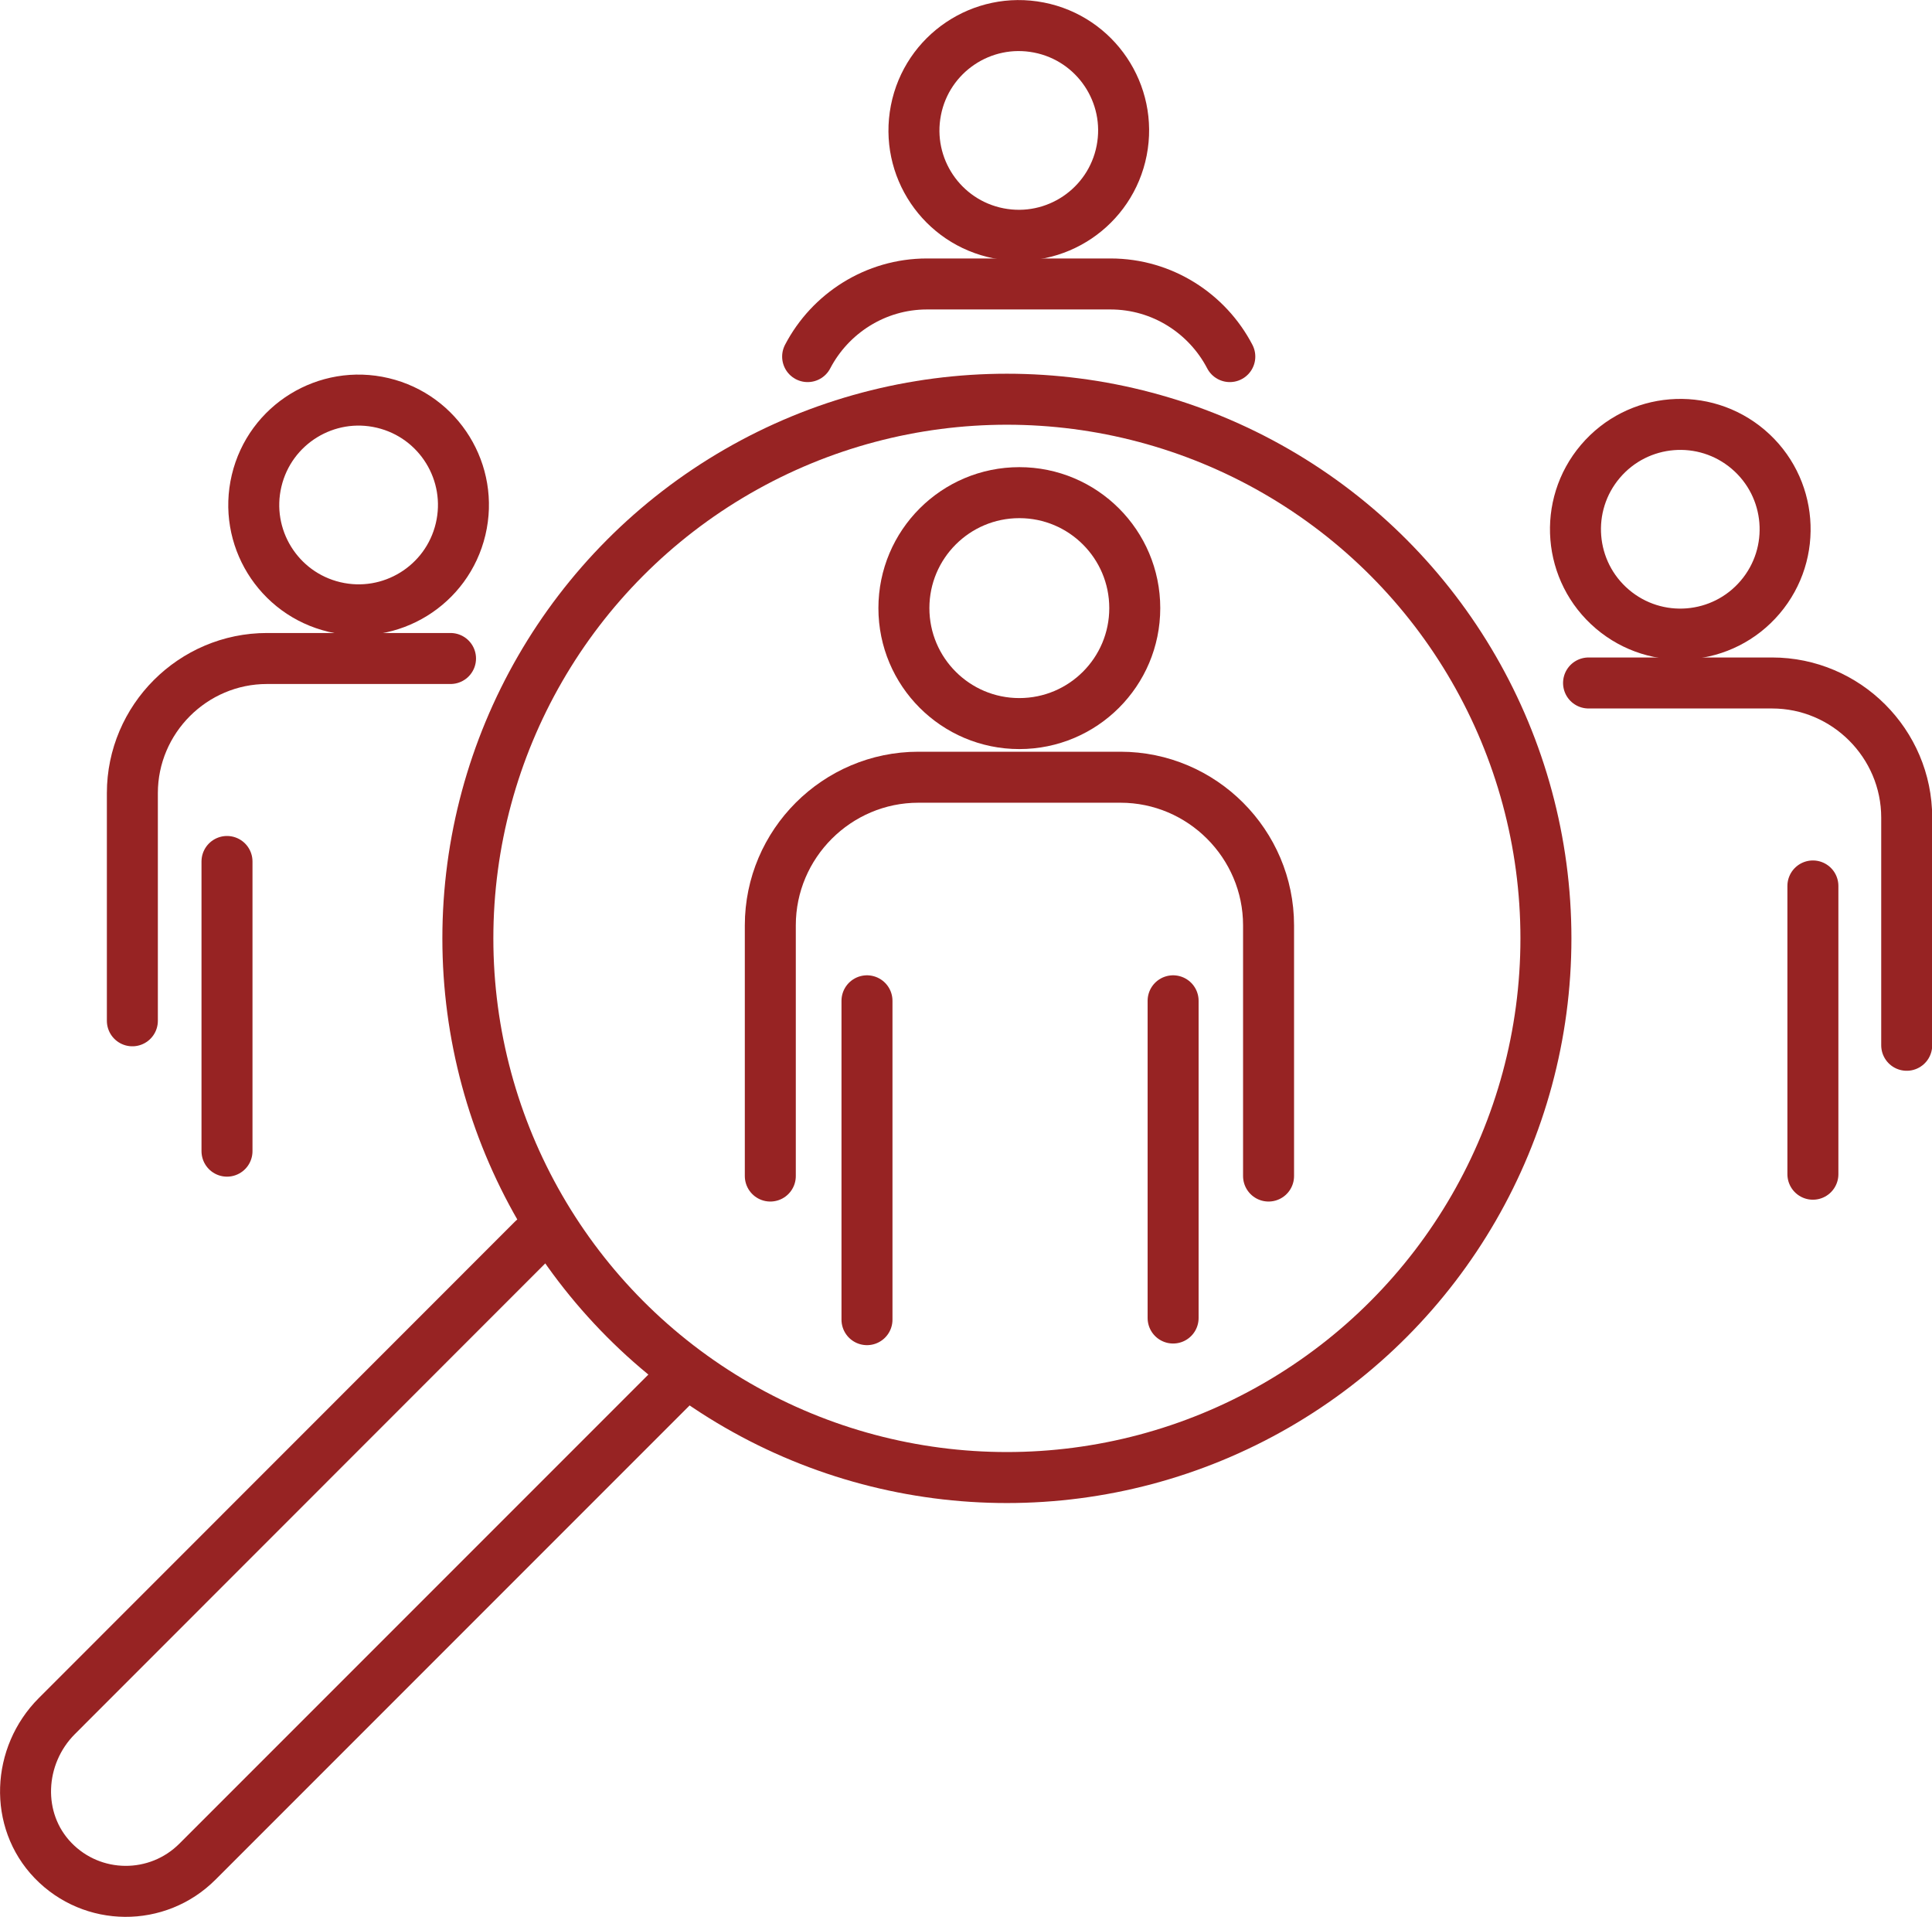
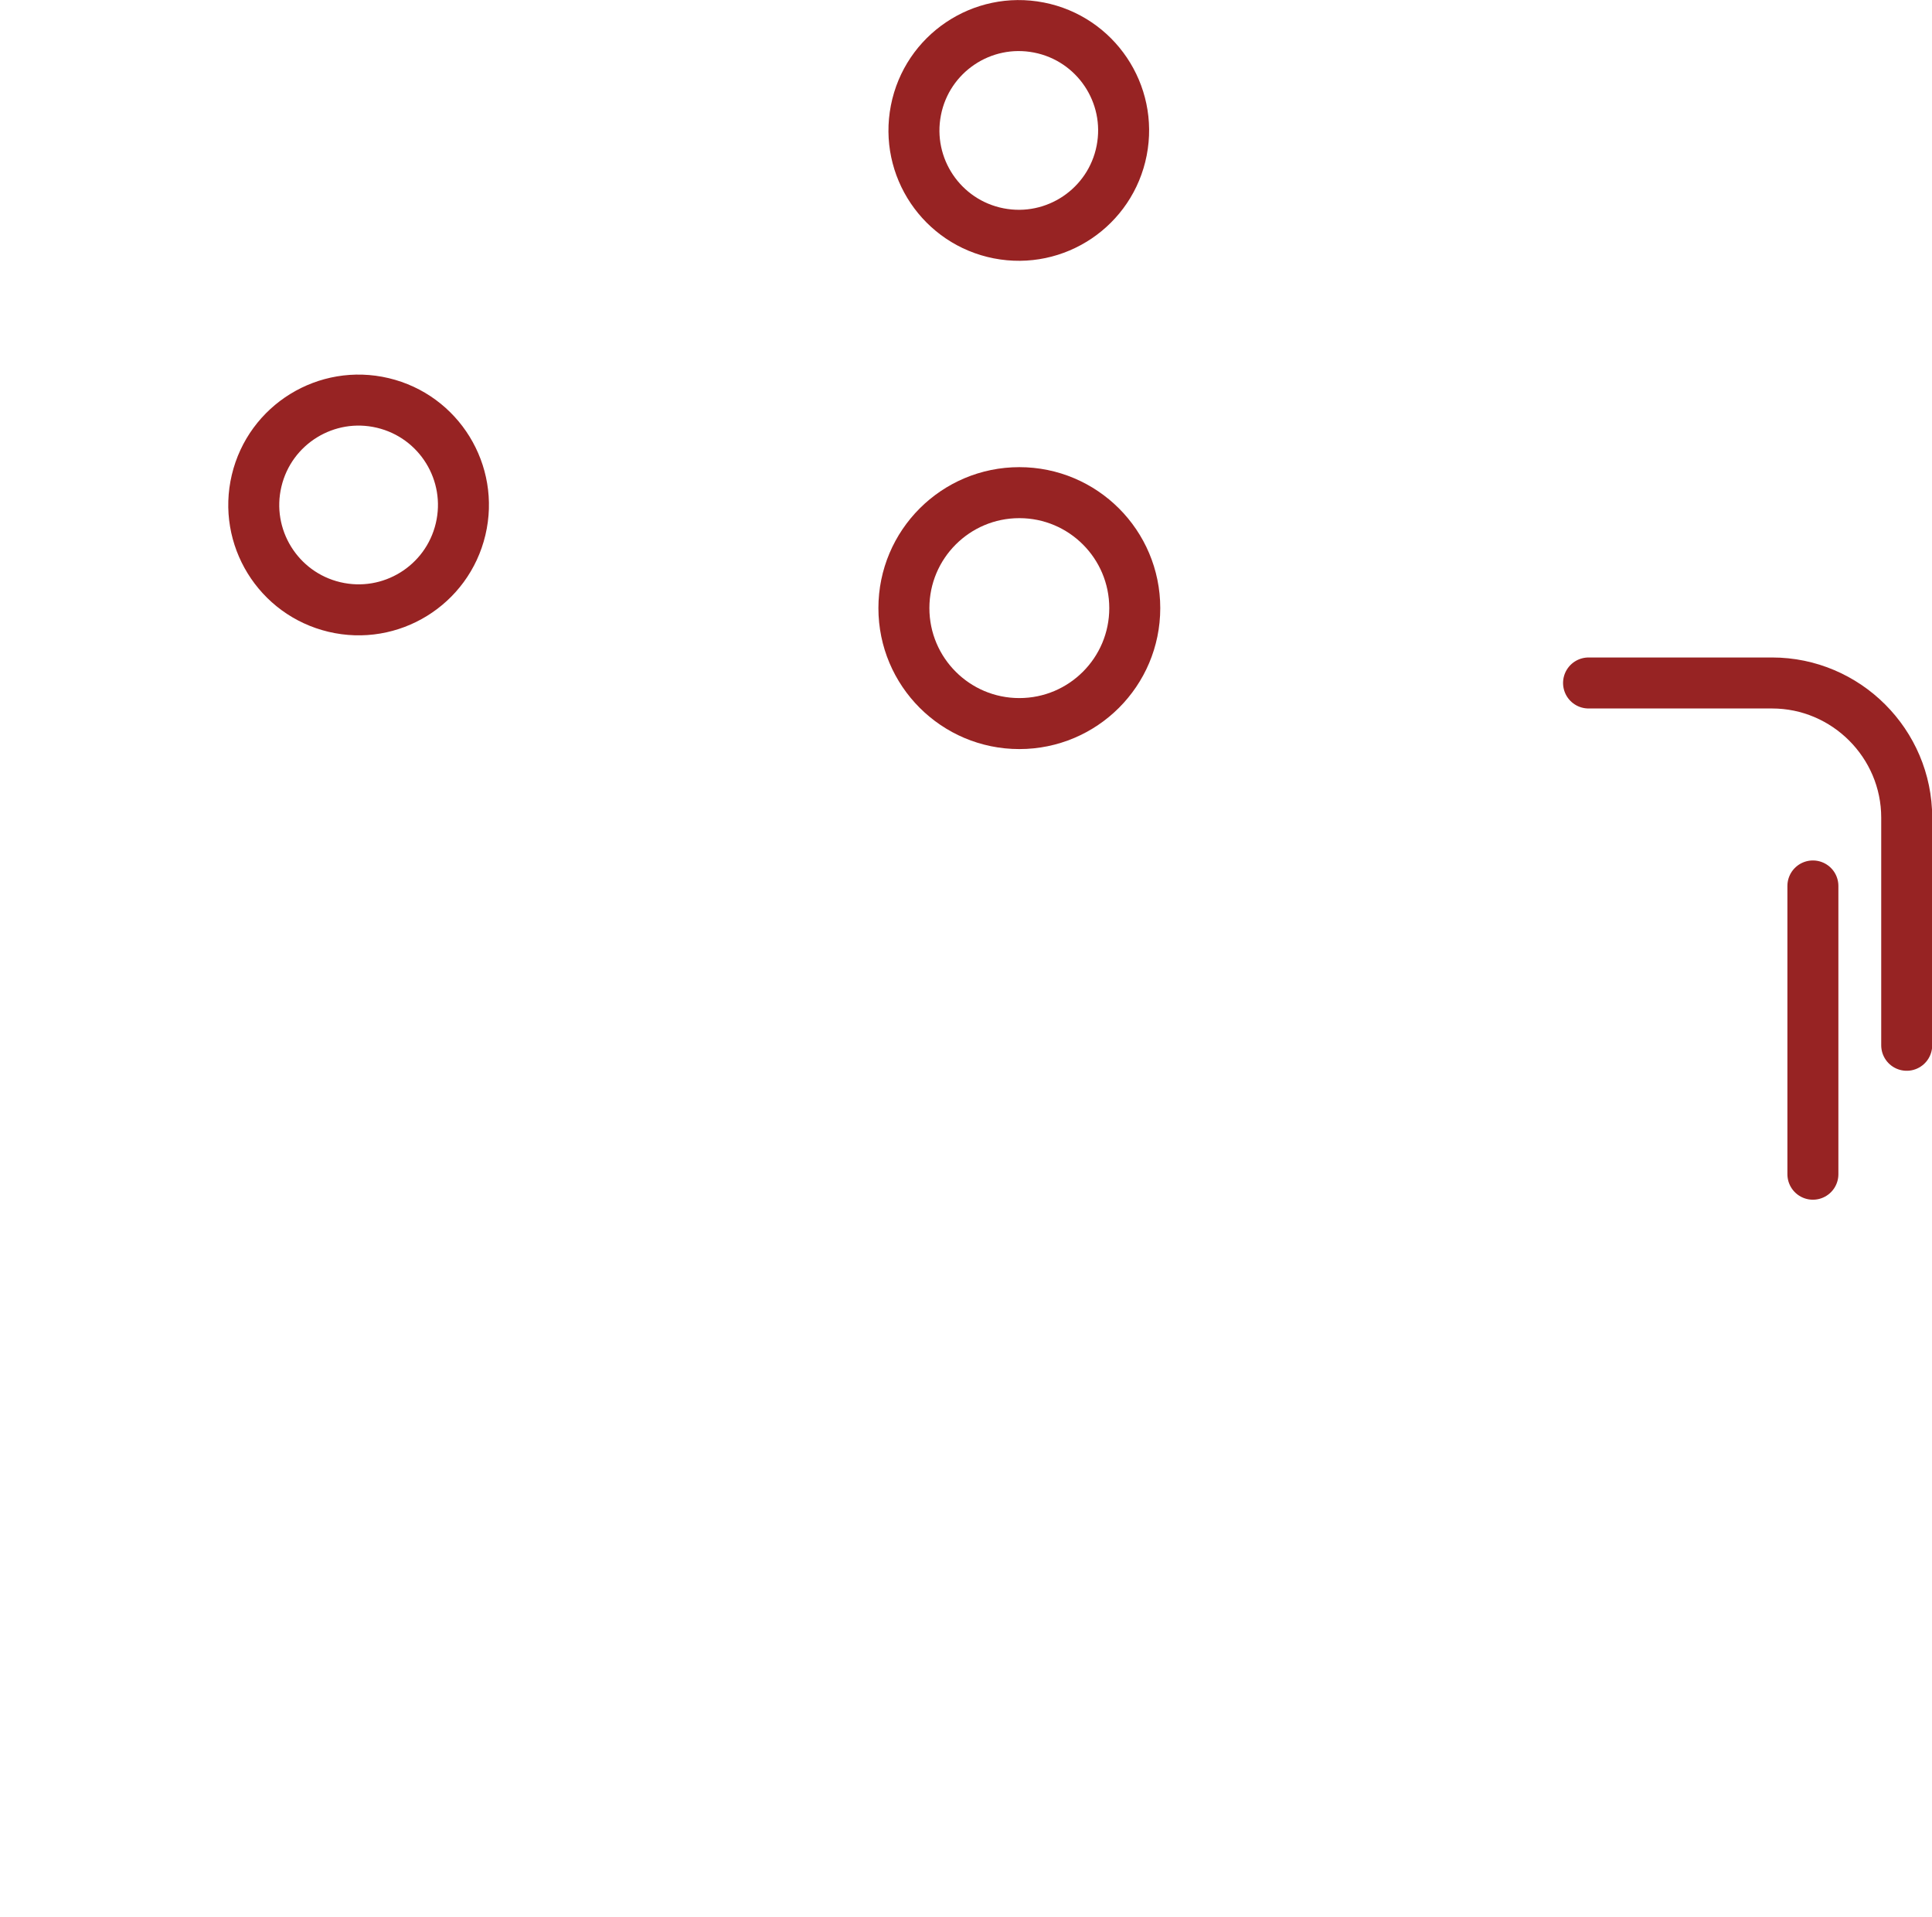
<svg xmlns="http://www.w3.org/2000/svg" id="_レイヤー_2" data-name="レイヤー 2" viewBox="0 0 94.73 93.97">
  <defs>
    <style>.cls-1{fill:none;stroke:#972323;stroke-linecap:round;stroke-linejoin:round;stroke-width:2.5px}</style>
  </defs>
  <g id="_デザイン" data-name="デザイン">
    <path class="cls-1" d="M77.89 33.48h9c3.63 0 6.6 2.97 6.6 6.6v11.16M88.89 43.43v14.13" />
-     <circle class="cls-1" cx="82.39" cy="25.95" r="5.14" transform="rotate(-49.64 82.383 25.949)" />
-     <path class="cls-1" d="M39.6 17.48c1.1-2.11 3.32-3.56 5.85-3.56h9c2.54 0 4.75 1.45 5.85 3.56" />
    <circle class="cls-1" cx="49.95" cy="6.39" r="5.14" transform="rotate(-78.94 49.954 6.39)" />
-     <path class="cls-1" d="M6.49 50.04V38.88c0-3.63 2.97-6.6 6.6-6.6h9M11.13 42.23v14.2" />
    <circle class="cls-1" cx="17.58" cy="24.75" r="5.14" transform="rotate(-76.64 17.584 24.75)" />
-     <circle class="cls-1" cx="49.37" cy="46" r="26.43" />
-     <path class="cls-1" d="M26.14 60.76 2.79 84.12C.85 86.06.7 89.23 2.6 91.2c1.93 2 5.12 2.02 7.08.06l23.48-23.48M37.77 57.65V45.36c0-4 3.27-7.26 7.26-7.26h9.91c4 0 7.26 3.27 7.26 7.26v12.29M42.51 49.06v15.63M57.52 49.06v15.55" />
    <circle class="cls-1" cx="49.98" cy="29.81" r="5.66" />
  </g>
</svg>